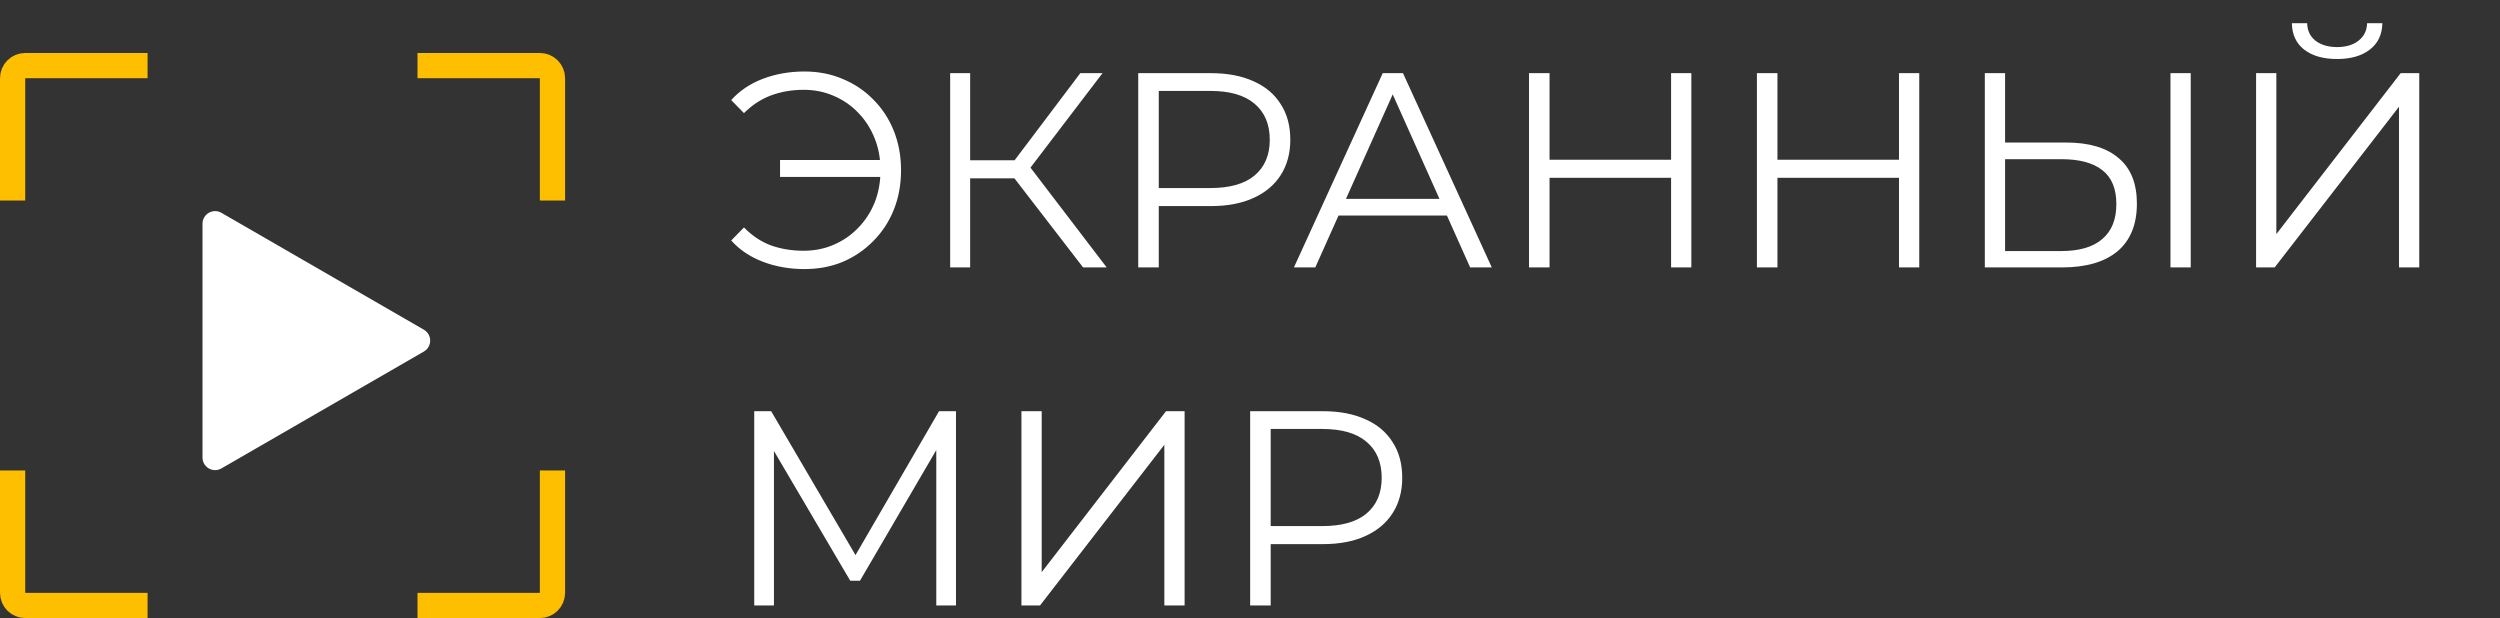
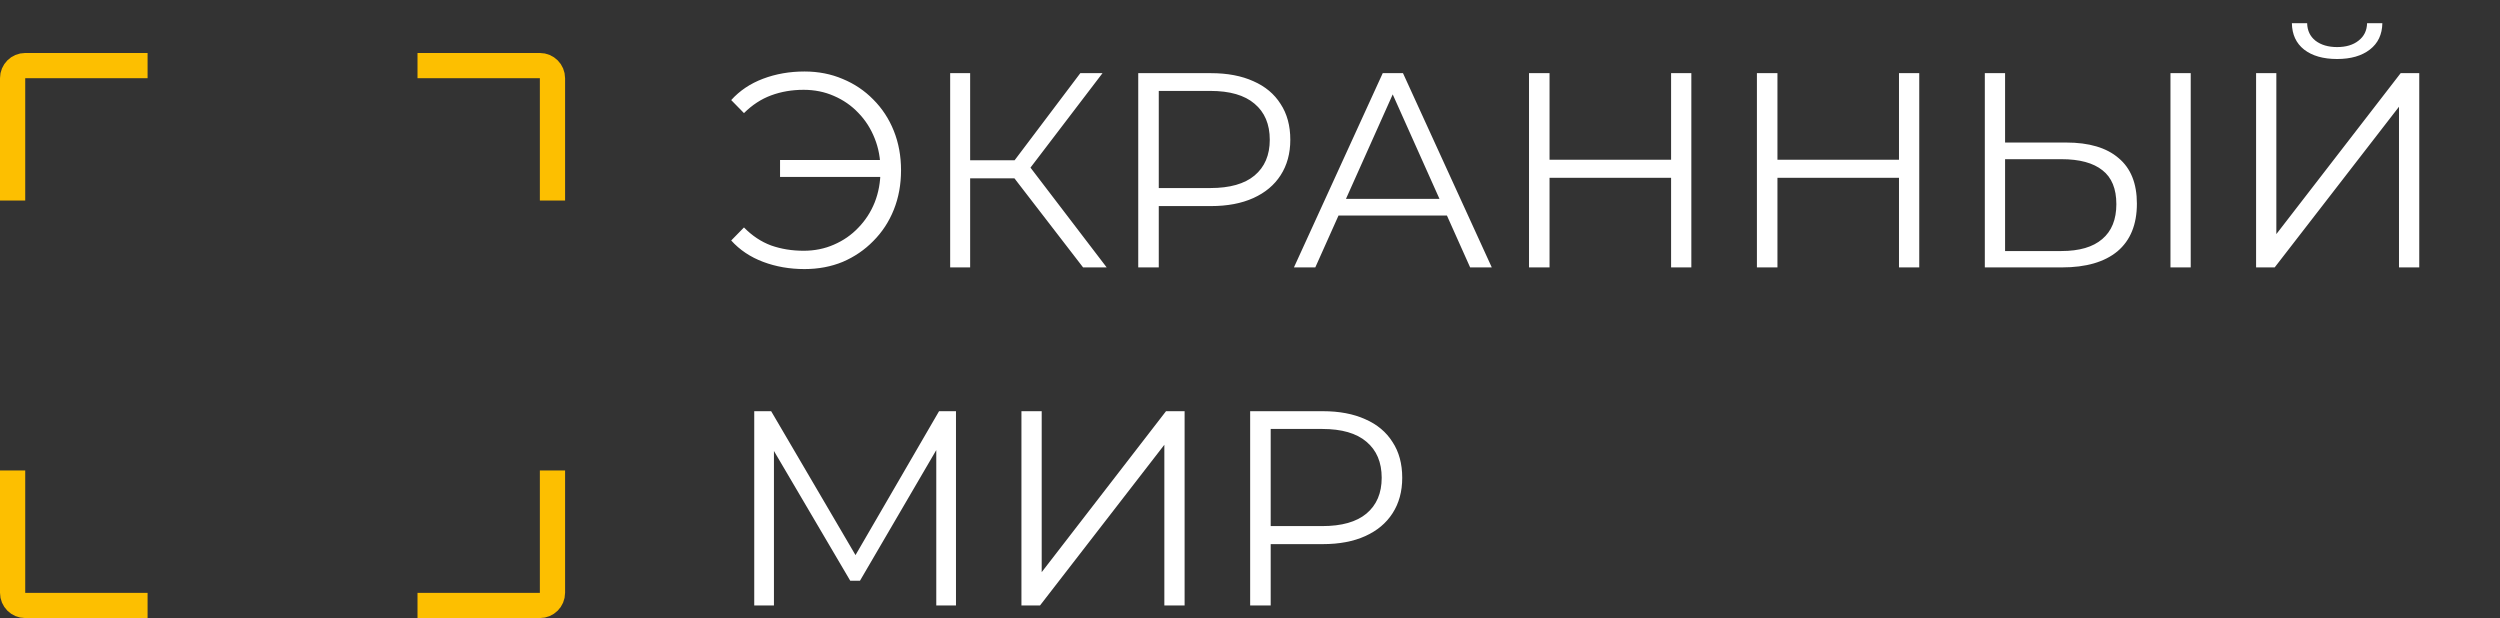
<svg xmlns="http://www.w3.org/2000/svg" width="991" height="245" viewBox="0 0 991 245" fill="none">
  <rect x="0" y="0" width="991" height="245" fill="#333333" stroke="none" />
  <path d="M309.21 70.14V63.43H351.78V70.14H309.21ZM318.89 28.34C324.39 28.34 329.45 29.33 334.07 31.31C338.69 33.217 342.723 35.93 346.17 39.45C349.69 42.97 352.403 47.113 354.31 51.88C356.217 56.647 357.17 61.853 357.17 67.5C357.17 73.147 356.217 78.353 354.31 83.12C352.403 87.887 349.69 92.03 346.17 95.55C342.723 99.07 338.69 101.82 334.07 103.8C329.45 105.707 324.39 106.66 318.89 106.66C313.023 106.66 307.56 105.707 302.5 103.8C297.44 101.893 293.223 99.07 289.85 95.33L294.91 90.16C298.137 93.46 301.73 95.843 305.69 97.31C309.65 98.703 313.94 99.4 318.56 99.4C322.887 99.4 326.883 98.593 330.55 96.98C334.29 95.367 337.517 93.13 340.23 90.27C343.017 87.41 345.18 84.073 346.72 80.26C348.26 76.373 349.03 72.12 349.03 67.5C349.03 62.88 348.26 58.663 346.72 54.85C345.18 50.963 343.017 47.59 340.23 44.73C337.517 41.87 334.29 39.633 330.55 38.02C326.883 36.407 322.887 35.6 318.56 35.6C313.94 35.6 309.65 36.333 305.69 37.8C301.73 39.267 298.137 41.613 294.91 44.84L289.85 39.67C293.223 35.93 297.44 33.107 302.5 31.2C307.56 29.293 313.023 28.34 318.89 28.34ZM429.336 106L399.746 67.61L406.346 63.65L438.686 106H429.336ZM376.646 106V29H384.566V106H376.646ZM382.146 70.69V63.54H406.236V70.69H382.146ZM407.006 68.38L399.526 67.06L428.236 29H437.036L407.006 68.38ZM451.197 106V29H480.017C486.543 29 492.153 30.063 496.847 32.19C501.54 34.243 505.133 37.25 507.627 41.21C510.193 45.097 511.477 49.827 511.477 55.4C511.477 60.827 510.193 65.52 507.627 69.48C505.133 73.367 501.54 76.373 496.847 78.5C492.153 80.627 486.543 81.69 480.017 81.69H455.707L459.337 77.84V106H451.197ZM459.337 78.5L455.707 74.54H479.797C487.497 74.54 493.327 72.89 497.287 69.59C501.32 66.217 503.337 61.487 503.337 55.4C503.337 49.24 501.32 44.473 497.287 41.1C493.327 37.727 487.497 36.04 479.797 36.04H455.707L459.337 32.19V78.5ZM512.914 106L548.114 29H556.144L591.344 106H582.764L550.424 33.73H553.724L521.384 106H512.914ZM526.774 85.43L529.194 78.83H573.964L576.384 85.43H526.774ZM662.419 29H670.449V106H662.419V29ZM614.239 106H606.099V29H614.239V106ZM663.189 70.47H613.359V63.32H663.189V70.47ZM752.761 29H760.791V106H752.761V29ZM704.581 106H696.441V29H704.581V106ZM753.531 70.47H703.701V63.32H753.531V70.47ZM819.013 56.5C828.106 56.5 835.036 58.553 839.803 62.66C844.643 66.693 847.063 72.707 847.063 80.7C847.063 88.987 844.496 95.293 839.363 99.62C834.229 103.873 826.896 106 817.363 106H786.783V29H794.813V56.5H819.013ZM817.143 99.51C824.256 99.51 829.646 97.933 833.313 94.78C837.053 91.627 838.923 87.007 838.923 80.92C838.923 74.833 837.089 70.36 833.423 67.5C829.756 64.567 824.329 63.1 817.143 63.1H794.813V99.51H817.143ZM860.373 106V29H868.403V106H860.373ZM894.312 106V29H902.342V92.8L951.622 29H958.992V106H950.962V42.31L901.682 106H894.312ZM926.432 23.39C920.932 23.39 916.569 22.143 913.342 19.65C910.189 17.157 908.575 13.673 908.502 9.2H914.552C914.625 12.133 915.725 14.443 917.852 16.13C920.052 17.817 922.912 18.66 926.432 18.66C929.952 18.66 932.775 17.817 934.902 16.13C937.102 14.443 938.239 12.133 938.312 9.2H944.362C944.289 13.673 942.639 17.157 939.412 19.65C936.185 22.143 931.859 23.39 926.432 23.39ZM298.98 240V163H305.69L340.89 223.06H337.37L372.24 163H378.95V240H371.14V175.21H373.01L340.89 230.21H337.04L304.7 175.21H306.79V240H298.98ZM404.898 240V163H412.928V226.8L462.208 163H469.578V240H461.548V176.31L412.268 240H404.898ZM495.562 240V163H524.382C530.909 163 536.519 164.063 541.212 166.19C545.905 168.243 549.499 171.25 551.992 175.21C554.559 179.097 555.842 183.827 555.842 189.4C555.842 194.827 554.559 199.52 551.992 203.48C549.499 207.367 545.905 210.373 541.212 212.5C536.519 214.627 530.909 215.69 524.382 215.69H500.072L503.702 211.84V240H495.562ZM503.702 212.5L500.072 208.54H524.162C531.862 208.54 537.692 206.89 541.652 203.59C545.685 200.217 547.702 195.487 547.702 189.4C547.702 183.24 545.685 178.473 541.652 175.1C537.692 171.727 531.862 170.04 524.162 170.04H500.072L503.702 166.19V212.5Z" fill="white" />
  <path d="M219 79.5V31C219 28.239 216.761 26 214 26H165.5M5 79.5V31C5 28.239 7.239 26 10 26H58.5M5 186.5V235C5 237.761 7.239 240 10 240H58.5M219 186.5V235C219 237.761 216.761 240 214 240H165.5" stroke="#FDBF00" stroke-width="10" />
-   <path d="M168.021 130.691C171.355 132.616 171.355 137.427 168.021 139.352L87.772 185.684C84.438 187.608 80.272 185.203 80.272 181.354L80.272 88.689C80.272 84.84 84.438 82.434 87.772 84.359L168.021 130.691Z" fill="white" />
</svg>